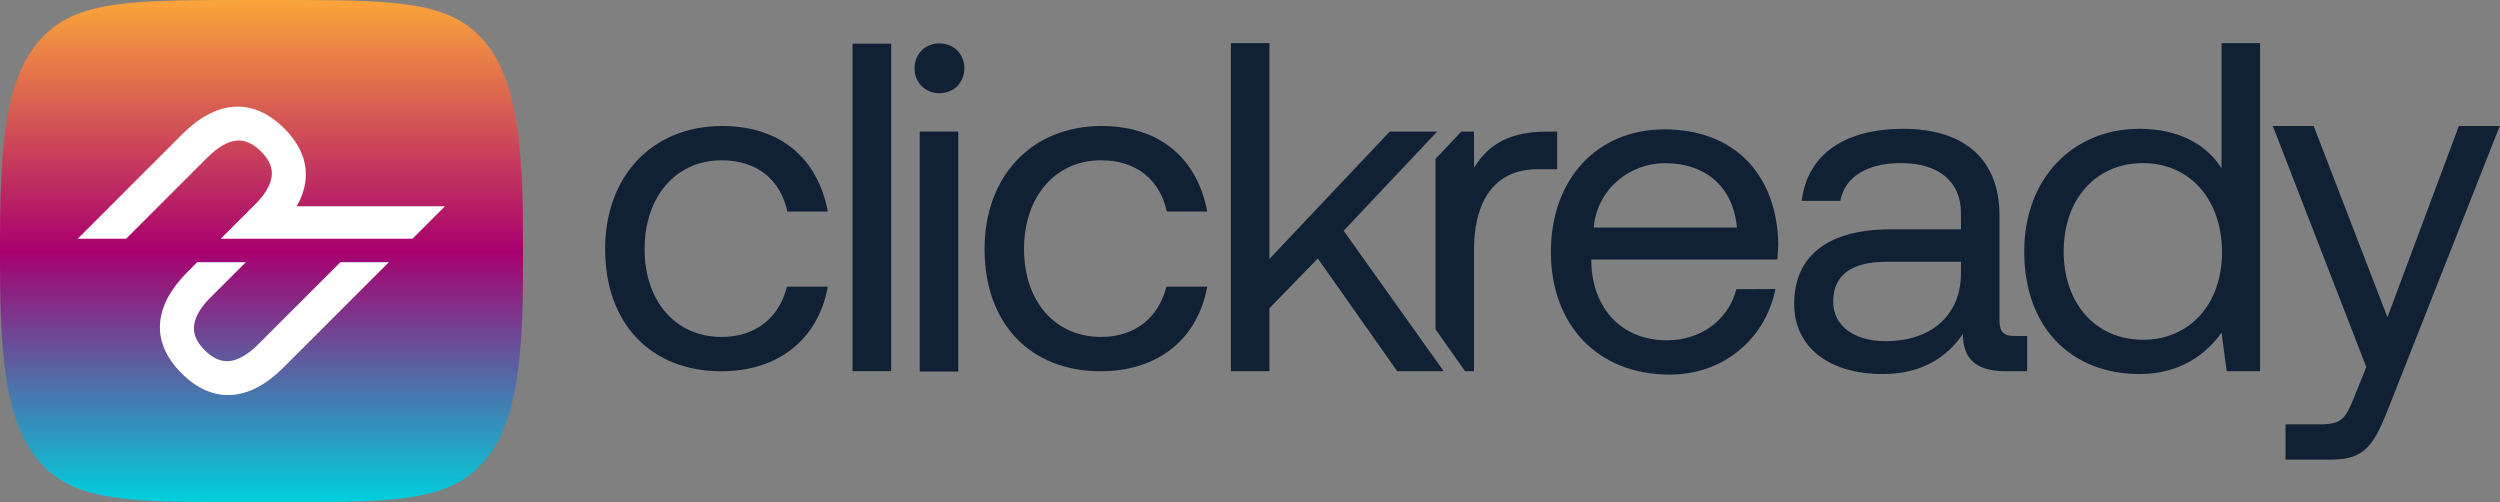
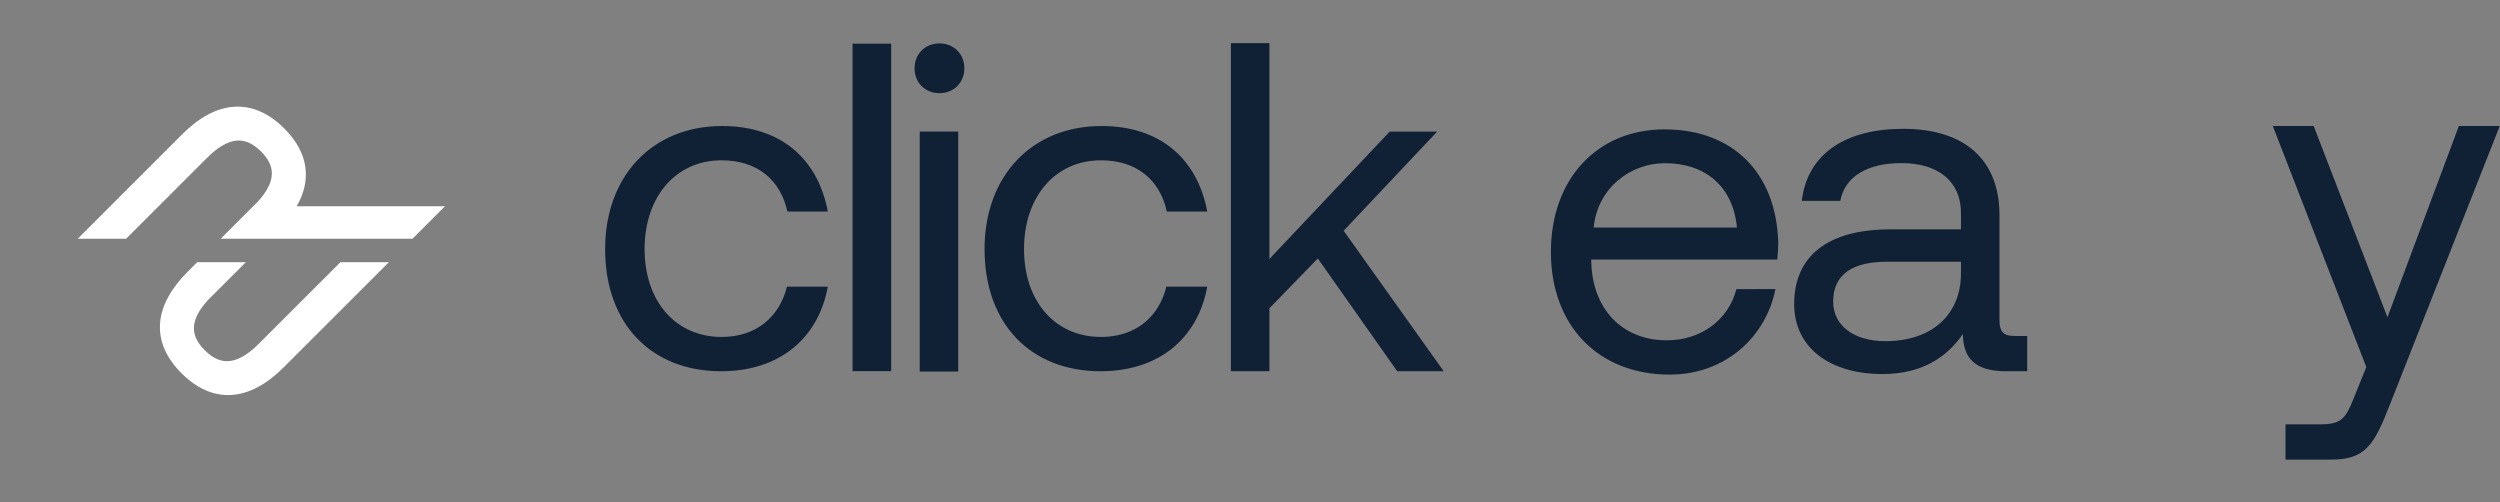
<svg xmlns="http://www.w3.org/2000/svg" width="4466" height="897" viewBox="0 0 4466 897" fill="none">
  <rect x="0" y="0" width="4466" height="897" fill="#808080" stroke="none" />
  <mask id="mask0_151_43" style="mask-type:alpha" maskUnits="userSpaceOnUse" x="0" y="0" width="935" height="898">
-     <path d="M0 426.895C0 225.655 17.018 125.035 79.768 62.517C142.519 0 243.514 0 445.504 0H489.066C691.057 0 792.052 0 854.802 62.517C917.552 125.035 934.57 231.3 934.57 432.54V470.296C934.57 671.536 917.552 772.156 854.802 834.673C792.052 897.191 691.057 897.191 489.066 897.191H445.504C243.514 897.191 142.519 897.191 79.768 834.673C17.018 772.156 0 671.536 0 470.296V426.895Z" fill="#D9D9D9" />
-   </mask>
+     </mask>
  <g mask="url(#mask0_151_43)">
    <rect width="934.57" height="896.989" fill="url(#paint0_linear_151_43)" />
  </g>
  <path fill-rule="evenodd" clip-rule="evenodd" d="M470.4 420.43H408.794L465.059 364.213C481.267 346.488 489.71 330.145 491.344 315.174C493.131 298.798 486.909 282.634 470.675 266.413C454.129 249.881 437.79 243.538 421.333 245.262C404.508 247.025 386.031 257.361 365.81 277.564L222.859 420.43H153.366L329.59 244.217C358.89 214.943 388.872 198.583 418.765 196.685C448.862 194.774 477.407 207.606 503.461 233.638C529.517 259.671 542.231 288.068 540.159 318.024C538.857 336.848 531.753 355.702 519.284 374.427L780.418 374.427L734.415 420.43H478.664H470.4ZM424.659 474.399L366.993 532.015C350.785 549.741 342.342 566.084 340.708 581.055C338.921 597.43 345.143 613.595 361.377 629.815C377.923 646.347 394.262 652.69 410.719 650.966C427.544 649.203 446.021 638.867 466.242 618.664L610.587 474.399H680.166L502.462 652.011C473.162 681.285 443.18 697.645 413.287 699.543C383.19 701.454 354.645 688.622 328.591 662.59C302.535 636.557 289.821 608.16 291.893 578.204C293.949 548.475 310.477 518.673 339.752 489.423L354.789 474.399H424.659Z" fill="white" />
  <path d="M408.794 420.43L404.553 416.186L394.3 426.43H408.794V420.43ZM465.059 364.213L469.3 368.457L469.395 368.362L469.487 368.262L465.059 364.213ZM491.344 315.174L485.379 314.523L491.344 315.174ZM470.675 266.413L466.434 270.658L470.675 266.413ZM421.333 245.262L421.958 251.229L421.333 245.262ZM365.81 277.564L361.57 273.32L361.569 273.321L365.81 277.564ZM222.859 420.43V426.43H225.343L227.1 424.674L222.859 420.43ZM153.366 420.43L149.123 416.187L138.88 426.43H153.366V420.43ZM329.59 244.217L325.349 239.973L325.348 239.975L329.59 244.217ZM418.765 196.685L418.385 190.697L418.765 196.685ZM503.461 233.638L507.702 229.394V229.394L503.461 233.638ZM540.159 318.024L534.173 317.61V317.61L540.159 318.024ZM519.284 374.427L514.29 371.101L508.08 380.427H519.284V374.427ZM780.418 374.427L784.66 378.669L794.903 368.427H780.418V374.427ZM734.415 420.43V426.43H736.9L738.657 424.673L734.415 420.43ZM366.993 532.015L362.752 527.771L362.657 527.866L362.565 527.966L366.993 532.015ZM424.659 474.399L428.9 478.643L439.153 468.399H424.659V474.399ZM340.708 581.055L334.744 580.404L340.708 581.055ZM361.377 629.815L357.136 634.06L361.377 629.815ZM410.719 650.966L410.094 644.999H410.094L410.719 650.966ZM466.242 618.664L470.482 622.908L470.483 622.908L466.242 618.664ZM610.587 474.399V468.399H608.103L606.346 470.155L610.587 474.399ZM680.166 474.399L684.407 478.642L694.656 468.399H680.166V474.399ZM502.462 652.011L506.703 656.255L506.704 656.254L502.462 652.011ZM413.287 699.543L412.907 693.555L413.287 699.543ZM328.591 662.59L324.35 666.835L328.591 662.59ZM291.893 578.204L285.907 577.79L291.893 578.204ZM339.752 489.423L343.993 493.667L339.752 489.423ZM354.789 474.399V468.399H352.305L350.548 470.154L354.789 474.399ZM408.794 426.43H470.4V414.43H408.794V426.43ZM460.818 359.968L404.553 416.186L413.034 424.674L469.3 368.457L460.818 359.968ZM485.379 314.523C483.936 327.747 476.375 342.947 460.631 360.164L469.487 368.262C486.159 350.029 495.484 332.542 497.308 315.824L485.379 314.523ZM466.434 270.658C481.74 285.95 486.919 300.406 485.379 314.523L497.308 315.824C499.342 297.19 492.079 279.317 474.916 262.169L466.434 270.658ZM421.958 251.229C436.151 249.742 450.795 255.032 466.434 270.658L474.916 262.169C457.463 244.731 439.429 237.333 420.708 239.295L421.958 251.229ZM370.051 281.809C389.819 262.058 407.086 252.788 421.958 251.229L420.708 239.295C401.931 241.262 382.243 252.664 361.57 273.32L370.051 281.809ZM227.1 424.674L370.052 281.808L361.569 273.321L218.617 416.186L227.1 424.674ZM153.366 426.43H222.859V414.43H153.366V426.43ZM325.348 239.975L149.123 416.187L157.608 424.673L333.833 248.46L325.348 239.975ZM418.385 190.697C386.508 192.721 355.233 210.115 325.349 239.973L333.831 248.462C362.546 219.771 391.236 204.445 419.145 202.673L418.385 190.697ZM507.702 229.394C480.781 202.495 450.641 188.649 418.385 190.697L419.145 202.673C447.083 200.899 474.034 212.718 499.22 237.882L507.702 229.394ZM546.145 318.438C548.367 286.3 534.626 256.295 507.702 229.394L499.22 237.882C524.407 263.048 536.094 289.835 534.173 317.61L546.145 318.438ZM524.278 377.752C537.191 358.361 544.756 338.519 546.145 318.438L534.173 317.61C532.958 335.178 526.314 353.044 514.29 371.101L524.278 377.752ZM780.418 368.427L519.284 368.427V380.427L780.418 380.427V368.427ZM738.657 424.673L784.66 378.669L776.175 370.184L730.172 416.187L738.657 424.673ZM478.664 426.43H734.415V414.43H478.664V426.43ZM470.4 426.43H478.664V414.43H470.4V426.43ZM371.234 536.26L428.9 478.643L420.418 470.154L362.752 527.771L371.234 536.26ZM346.673 581.705C348.116 568.481 355.677 553.282 371.421 536.064L362.565 527.966C345.893 546.2 336.568 563.686 334.744 580.404L346.673 581.705ZM365.618 625.571C350.312 610.278 345.133 595.822 346.673 581.705L334.744 580.404C332.71 599.038 339.973 616.911 357.136 634.06L365.618 625.571ZM410.094 644.999C395.901 646.486 381.257 641.196 365.618 625.571L357.136 634.06C374.589 651.497 392.623 658.895 411.345 656.933L410.094 644.999ZM462.001 614.419C442.233 634.171 424.966 643.441 410.094 644.999L411.345 656.933C430.121 654.966 449.809 643.564 470.482 622.908L462.001 614.419ZM606.346 470.155L462 614.42L470.483 622.908L614.829 478.642L606.346 470.155ZM680.166 468.399H610.587V480.399H680.166V468.399ZM506.704 656.254L684.407 478.642L675.924 470.155L498.22 647.767L506.704 656.254ZM413.667 705.531C445.544 703.507 476.819 686.113 506.703 656.255L498.221 647.766C469.506 676.457 440.816 691.783 412.907 693.555L413.667 705.531ZM324.35 666.835C351.271 693.733 381.411 707.579 413.667 705.531L412.907 693.555C384.97 695.329 358.018 683.511 332.832 658.346L324.35 666.835ZM285.907 577.79C283.685 609.928 297.426 639.933 324.35 666.835L332.832 658.346C307.645 633.181 295.958 606.393 297.879 578.618L285.907 577.79ZM335.511 485.178C305.673 514.991 288.101 546.075 285.907 577.79L297.879 578.618C299.797 550.875 315.281 522.355 343.993 493.667L335.511 485.178ZM350.548 470.154L335.511 485.178L343.993 493.667L359.03 478.643L350.548 470.154ZM424.659 468.399H354.789V480.399H424.659V468.399Z" fill="white" />
  <path d="M4227.16 655.669L4060.15 225.136H4133.17L4264.93 566.709L4392.49 225.136H4465.51L4268.29 725.327C4241.43 794.145 4225.48 821.001 4165.06 821.001H4082.81V758.057H4144.08C4183.52 758.057 4190.24 747.986 4206.18 707.702L4227.16 655.669Z" fill="#102135" />
-   <path d="M3968.57 300.597V77H4037.38V663.151H3977.8L3968.57 594.333C3940.03 633.777 3893.87 668.187 3821.7 668.187C3703.36 668.187 3616.08 588.458 3616.08 449.143C3616.08 318.221 3703.36 230.1 3821.7 230.1C3893.87 230.1 3942.55 259.474 3968.57 300.597ZM3828.41 606.922C3912.34 606.922 3969.4 542.3 3969.4 450.822C3969.4 356.826 3912.34 291.365 3828.41 291.365C3743.65 291.365 3686.58 355.987 3686.58 449.143C3686.58 542.3 3743.65 606.922 3828.41 606.922Z" fill="#102135" />
  <path d="M3599.56 600.208H3621.38V663.152H3583.62C3526.55 663.152 3507.25 638.814 3506.41 596.851C3479.55 635.457 3436.75 668.187 3362.9 668.187C3268.9 668.187 3205.12 621.189 3205.12 543.139C3205.12 457.536 3264.7 409.699 3377.16 409.699H3503.05V380.326C3503.05 324.935 3463.6 291.366 3396.47 291.366C3336.04 291.366 3295.84 315.152 3287.45 358.792H3218.65C3228.72 274.868 3296.6 230.101 3399.82 230.101C3508.92 230.101 3571.87 284.652 3571.87 384.522V571.674C3571.87 594.333 3580.26 600.208 3599.56 600.208ZM3503.05 488.588V467.607H3370.45C3309.18 467.607 3274.77 490.267 3274.77 538.943C3274.77 580.906 3310.86 609.44 3367.93 609.44C3453.53 609.44 3503.05 559.924 3503.05 488.588Z" fill="#102135" />
  <path d="M2982.85 669.187C2854.44 669.187 2770.52 581.066 2770.52 450.143C2770.52 320.06 2852.77 231.1 2973.62 231.1C3094.47 231.1 3173.36 307.472 3176.71 434.198C3176.71 443.429 3175.88 453.5 3175.04 463.571H2842.69V469.446C2845.21 550.853 2896.41 607.922 2977.81 607.922C3038.24 607.922 3087.61 571.915 3101.88 516.525L3171.62 516.377C3154.84 601.98 3081.88 669.187 2982.85 669.187ZM2846.89 406.503H3102.86C3096.15 332.649 3045.79 291.526 2974.46 291.526C2911.51 291.526 2853.61 336.845 2846.89 406.503Z" fill="#102135" />
-   <path fill-rule="evenodd" clip-rule="evenodd" d="M2564.36 283.982V588.296L2617.23 663.151H2633.18V444.947C2633.18 376.968 2657.52 302.275 2747.32 302.275H2781.73V235.136H2762.43C2686.05 235.136 2653.32 267.027 2633.18 299.758V235.136H2610.41L2564.36 283.982Z" fill="#102135" />
  <path d="M2198.87 663.151L2198.87 77L2267.69 77V462.572L2482.54 235.136H2567.3L2400.29 412.217L2579.05 663.151H2495.96L2354.13 461.732L2267.69 550.692V663.151H2198.87Z" fill="#102135" />
  <path d="M1966.09 663.185C1841.05 663.185 1758.8 578.421 1758.8 444.981C1758.8 314.059 1843.56 225.099 1967.77 225.099C2072.68 225.099 2138.98 283.846 2156.6 377.841H2084.43C2071.84 320.773 2029.88 286.364 1966.93 286.364C1884.69 286.364 1829.3 351.825 1829.3 444.981C1829.3 538.137 1884.69 601.92 1966.93 601.92C2028.2 601.92 2070.16 566.672 2083.59 512.121H2156.6C2139.82 604.438 2070.16 663.185 1966.09 663.185Z" fill="#102135" />
  <path d="M1678.24 166.48C1653.06 166.48 1633.76 148.017 1633.76 122C1633.76 95.983 1653.06 77.52 1678.24 77.52C1703.42 77.52 1722.72 95.983 1722.72 122C1722.72 148.017 1703.42 166.48 1678.24 166.48ZM1642.99 663.671V235H1711.81V663.671H1642.99Z" fill="#102135" />
  <path d="M1523 663L1523 78H1592V663H1523Z" fill="#102135" />
  <path d="M1288.29 663.185C1163.25 663.185 1081 578.421 1081 444.981C1081 314.059 1165.76 225.099 1289.97 225.099C1394.88 225.099 1461.18 283.846 1478.8 377.841H1406.63C1394.04 320.773 1352.08 286.364 1289.13 286.364C1206.89 286.364 1151.5 351.825 1151.5 444.981C1151.5 538.137 1206.89 601.92 1289.13 601.92C1350.4 601.92 1392.36 566.672 1405.79 512.121H1478.8C1462.02 604.438 1392.36 663.185 1288.29 663.185Z" fill="#102135" />
  <defs>
    <linearGradient id="paint0_linear_151_43" x1="467.285" y1="0" x2="467.285" y2="896.989" gradientUnits="userSpaceOnUse">
      <stop stop-color="#FBA53A" />
      <stop offset="0.5" stop-color="#A8006F" />
      <stop offset="1" stop-color="#00D0DD" />
    </linearGradient>
  </defs>
</svg>